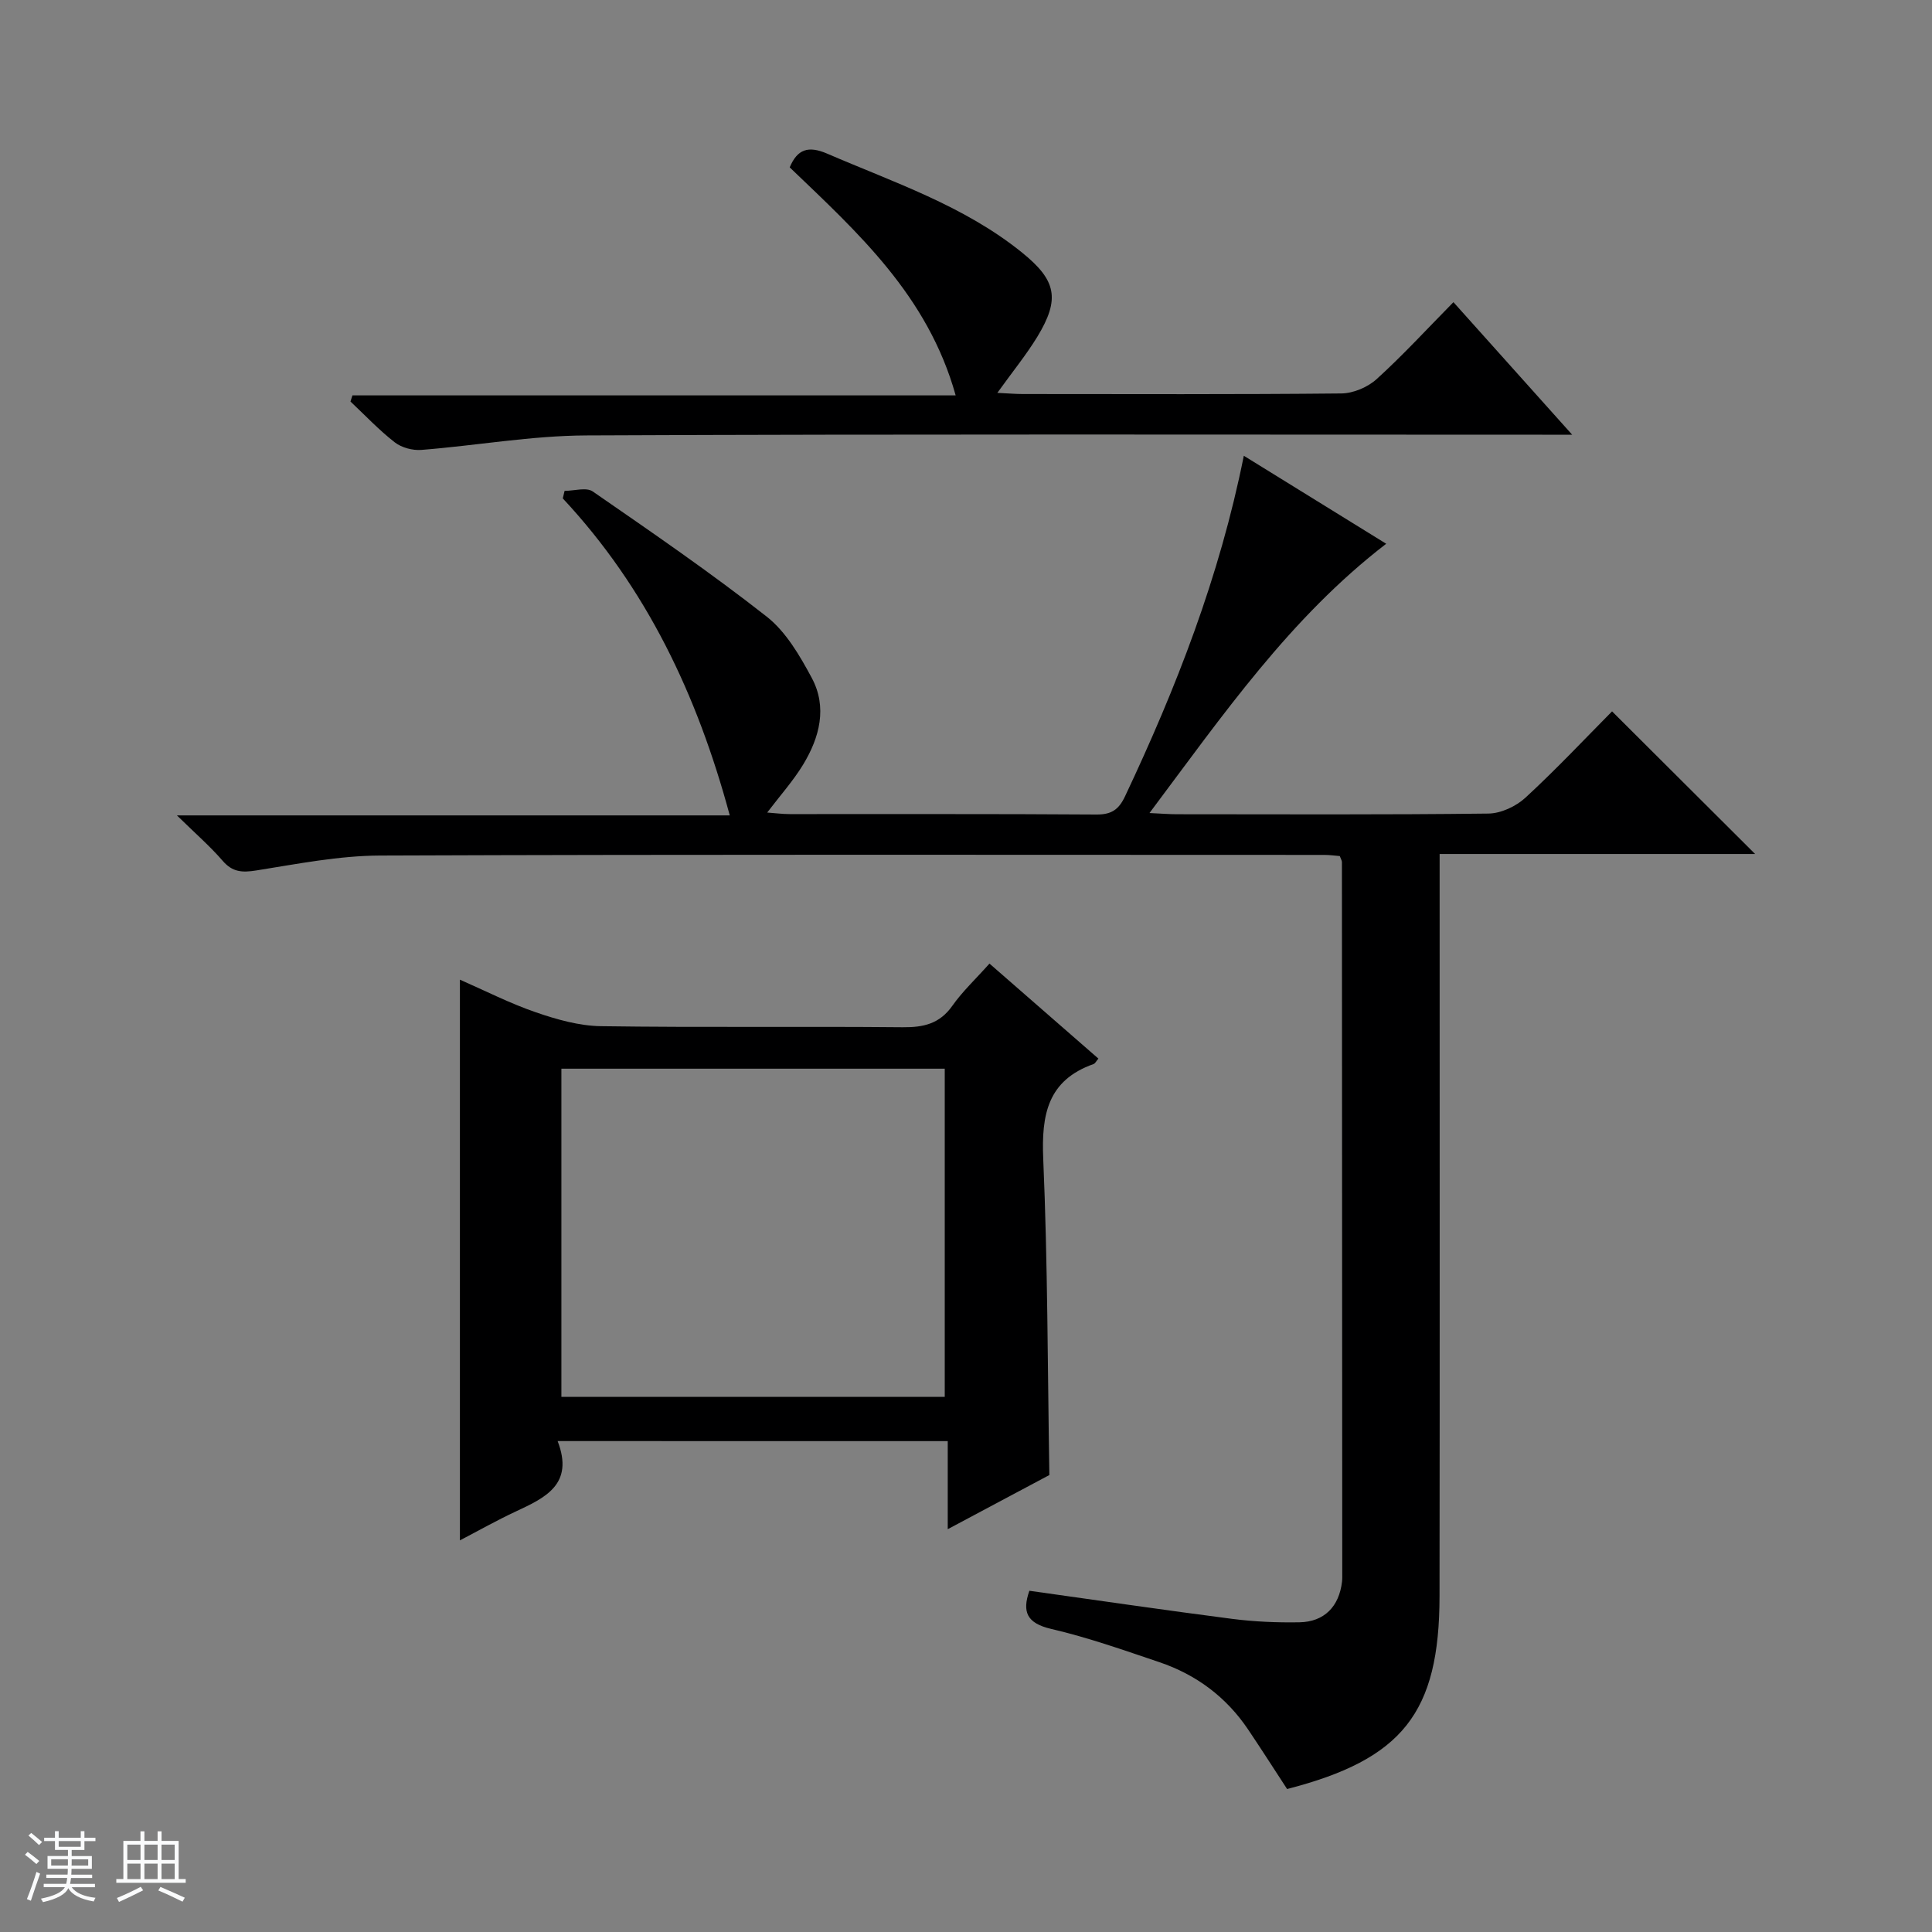
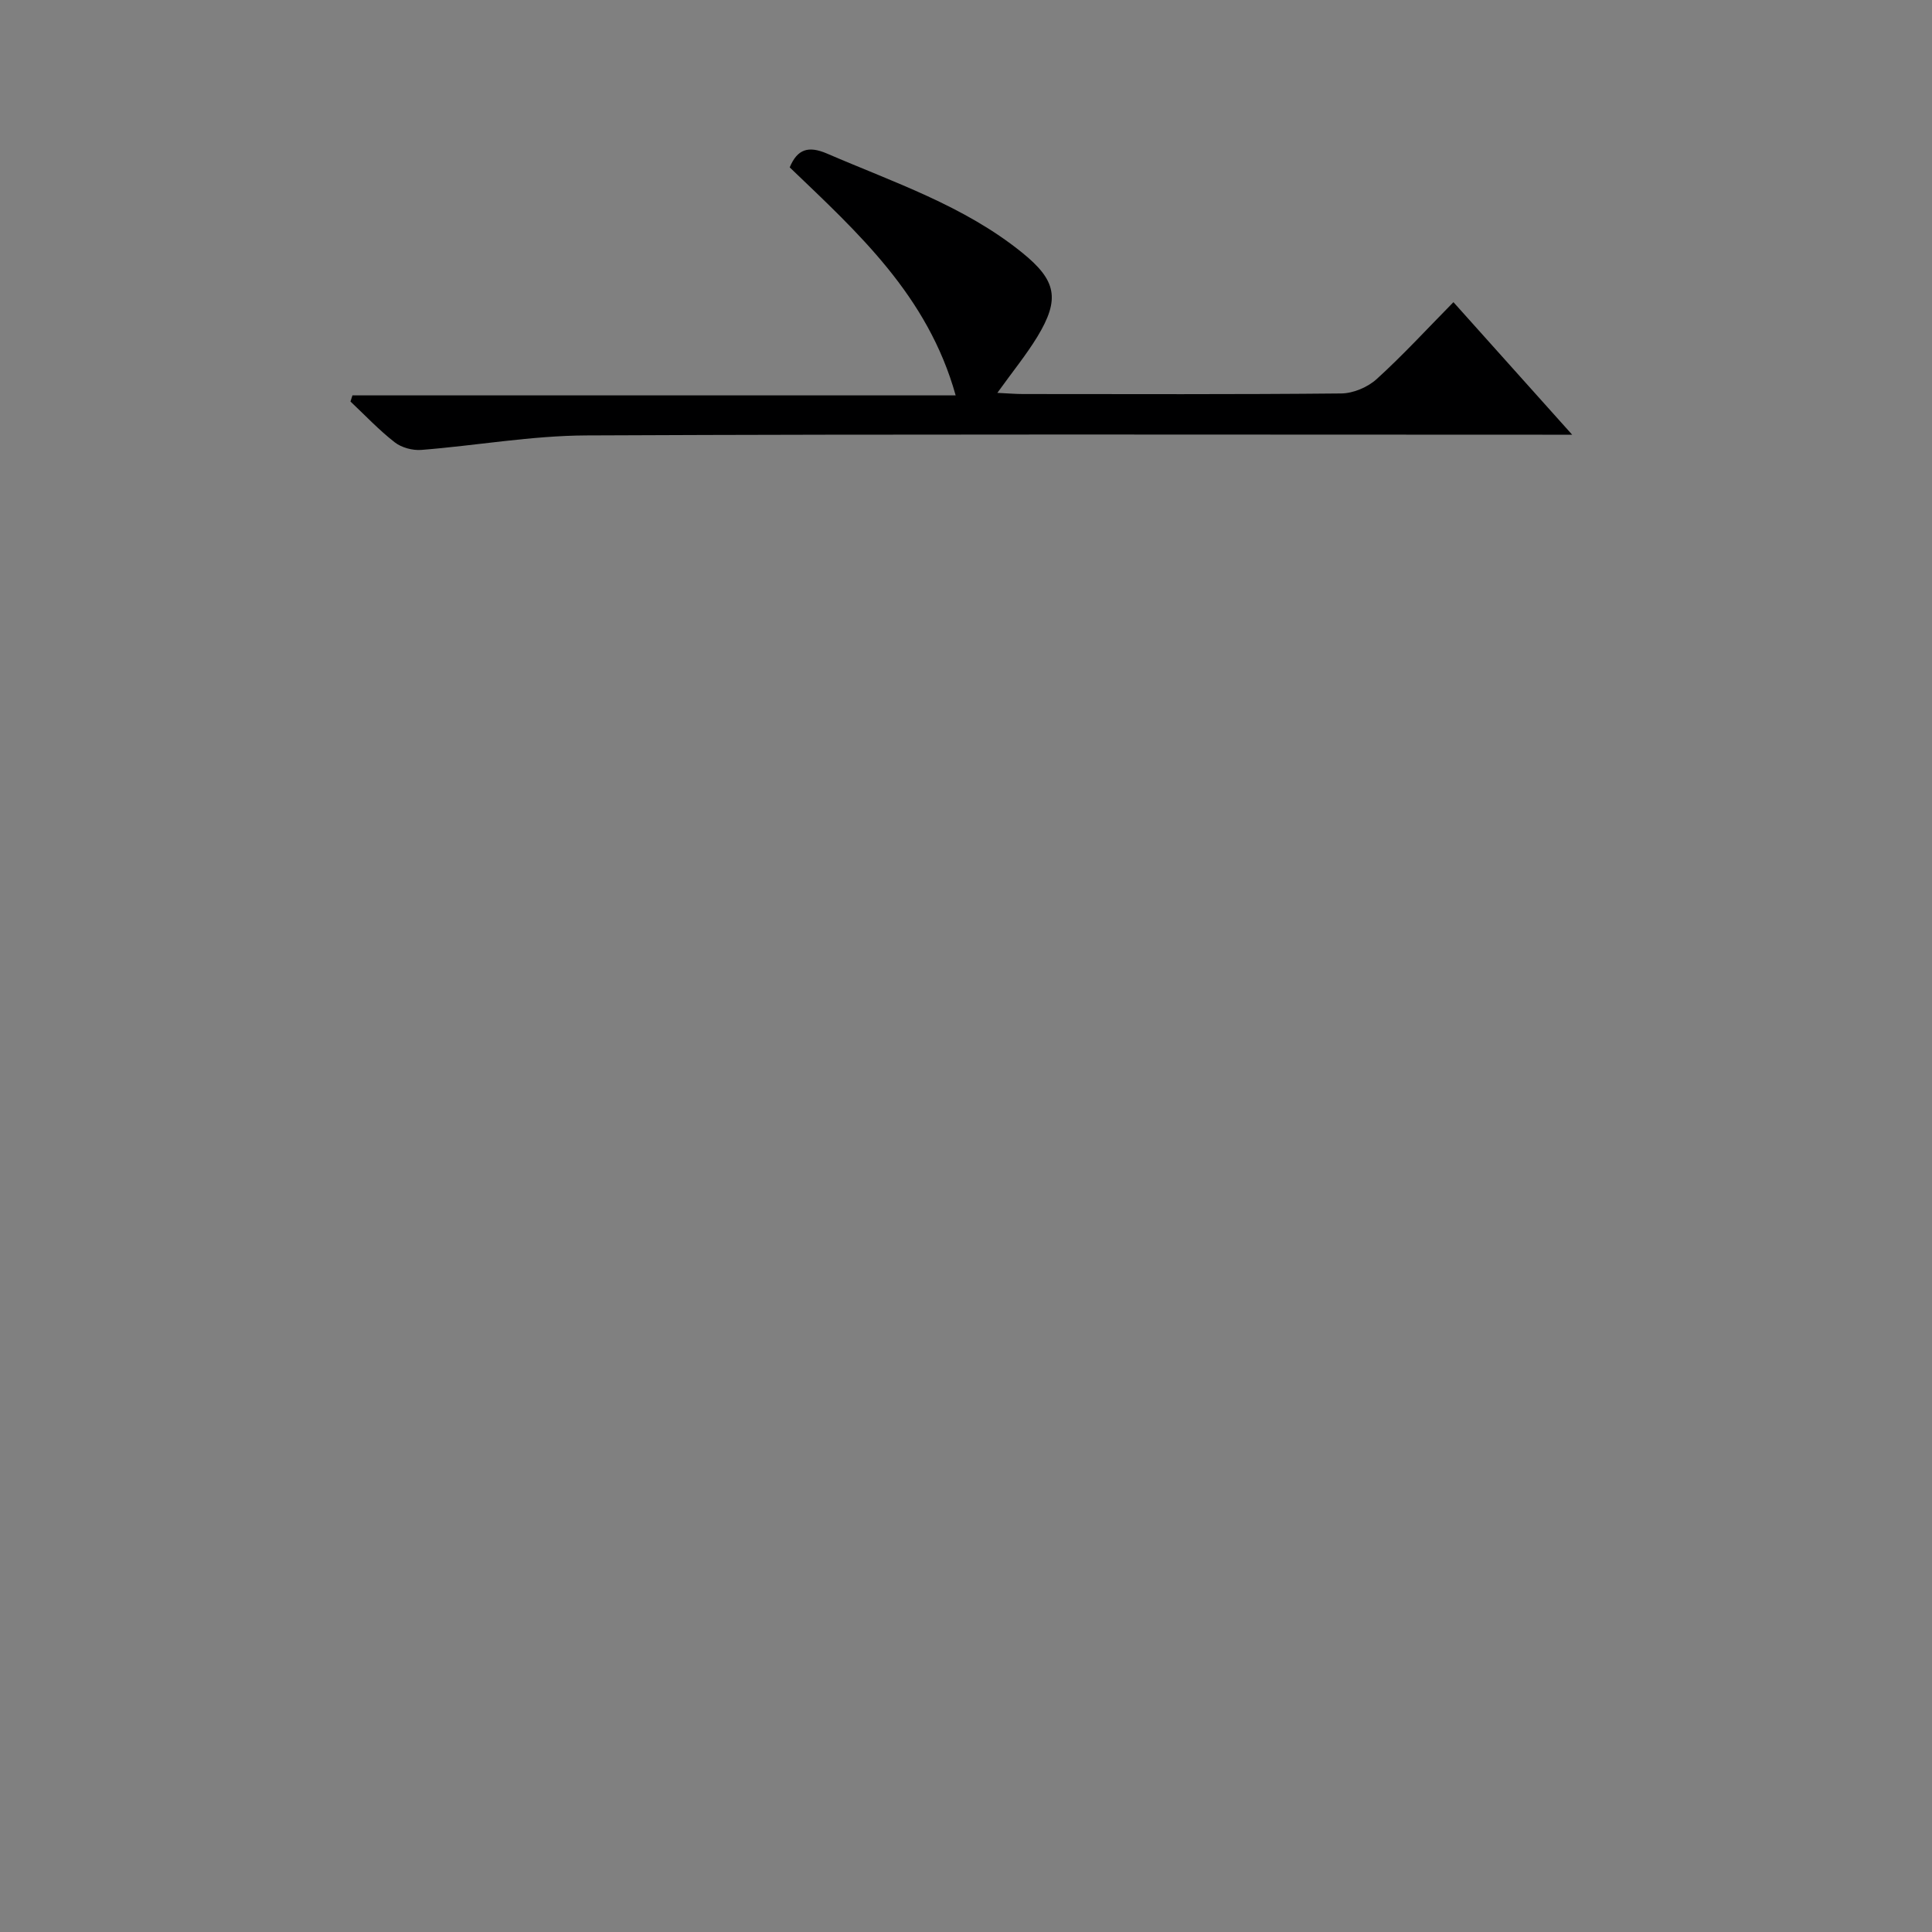
<svg xmlns="http://www.w3.org/2000/svg" enable-background="new 0 0 400 400" viewBox="0 0 400 400">
  <rect x="0" y="0" width="400" height="400" fill="#808080" stroke="none" />
-   <path d="m5.17 384 .56-.58c.85.61 1.65 1.24 2.4 1.87l-.59.64c-.84-.73-1.63-1.38-2.37-1.93m1.22 9.53-.82-.34c.71-1.76 1.37-3.64 1.98-5.63.24.13.5.25.76.36-.6 1.67-1.24 3.54-1.92 5.61m-.5-13.5.57-.54c.56.44 1.31 1.06 2.26 1.87l-.64.64c-.68-.66-1.41-1.32-2.19-1.97m3.25.46h2.24v-1.36h.77v1.36h4.57v-1.36h.76v1.36h2.28v.69h-2.28v1.84h-2.64v1.26h4.18v2.64h-4.21c0 .45-.02.86-.05 1.21h4.32v.69h-4.38c-.04.34-.1.75-.19 1.22h5.15v.69h-4.82c.87 1.19 2.51 1.92 4.93 2.19-.17.31-.3.57-.37.76-2.77-.49-4.52-1.41-5.26-2.76-.56 1.26-2.3 2.23-5.24 2.9-.12-.24-.26-.48-.43-.72 2.73-.55 4.38-1.34 4.96-2.38h-4.38v-.69h4.65c.1-.38.17-.79.21-1.22h-4.32v-.69h4.4c.03-.34.05-.75.05-1.21h-4.2v-2.64h4.23v-1.26h-2.69v-1.84h-2.24zm1.46 4.46v1.29h3.45c.01-.4.02-.57.01-.53v-.32-.45h-3.46zm1.55-2.59h4.57v-1.19h-4.57zm6.11 2.59h-3.42v.77c-.01.19-.01.37-.02.53h3.44z" fill="#fafbfc" />
-   <path d="m32.63 379.16h.82v1.98h3.54v7.89h1.46v.78h-14.37v-.78h1.46v-7.89h3.54v-1.98h.82v1.98h2.73zm-3.49 11.48.5.73c-1.61.82-3.28 1.63-5 2.41-.13-.27-.28-.55-.44-.82 1.75-.72 3.4-1.49 4.94-2.32m-2.78-5.55h2.73v-3.18h-2.73zm0 3.95h2.73v-3.2h-2.73zm3.54-3.95h2.73v-3.18h-2.73zm0 3.95h2.73v-3.2h-2.73zm7.89 4.68c-1.84-.92-3.51-1.7-5.02-2.32l.45-.73c1.89.8 3.57 1.55 5.04 2.23zm-1.62-11.81h-2.73v3.18h2.73zm-2.73 7.13h2.73v-3.2h-2.73v3.19z" fill="#fafbfc" />
  <g fill="#000001">
-     <path d="m257.52 94.36c9.89 6.11 19.44 12.02 29.48 18.22-19.86 15.27-33.72 35.34-49.01 55.75 2.57.12 4.12.25 5.67.25 21.5.01 43 .12 64.49-.14 2.61-.03 5.73-1.49 7.69-3.3 6.36-5.86 12.29-12.18 17.92-17.86 10 9.97 19.74 19.68 29.62 29.53-21.42 0-42.98 0-65.32 0v6.17c0 49.16.04 98.33-.02 147.49-.03 24.17-7.66 33.77-31.56 39.93-2.66-4.07-5.32-8.24-8.08-12.34-4.53-6.72-10.74-11.35-18.38-13.93-7.38-2.49-14.77-5.11-22.35-6.87-5.12-1.19-6.07-3.55-4.55-7.91 14.08 1.97 28.01 4.02 41.98 5.82 4.6.59 9.29.79 13.93.71 5.15-.09 8.22-3.27 8.82-8.4.04-.33.05-.67.05-1-.02-49.33-.04-98.66-.07-147.99 0-.3-.2-.6-.44-1.25-.97-.08-2.08-.24-3.19-.24-65.16-.01-130.33-.12-195.49.13-8.56.03-17.15 1.74-25.66 3.09-2.91.46-4.92.36-6.95-2-2.58-2.99-5.6-5.61-9.47-9.4h114.46c-6.75-25.01-17.25-47.07-34.57-65.63.12-.52.25-1.04.37-1.56 1.97 0 4.5-.8 5.83.12 12.17 8.41 24.39 16.79 36.01 25.91 3.99 3.13 6.86 8.08 9.33 12.68 3.27 6.09 1.63 12.34-1.78 17.96-2.04 3.36-4.71 6.34-7.44 9.93 1.77.13 3.2.32 4.63.32 21.17.02 42.33-.06 63.5.09 3.13.02 4.65-.99 5.97-3.8 10.57-22.39 19.54-45.34 24.58-70.48z" />
-     <path d="m115.45 298.36c3.45 8.94-2.54 11.72-8.65 14.57-3.88 1.81-7.62 3.92-11.58 5.99 0-38.68 0-77.01 0-116.09 5.27 2.31 10.39 4.93 15.76 6.77 4.31 1.48 8.92 2.79 13.42 2.86 20.83.3 41.66.02 62.49.22 4.32.04 7.65-.71 10.28-4.44 2.09-2.97 4.8-5.5 7.69-8.74 7.53 6.57 14.97 13.06 22.55 19.67-.43.5-.65 1-1 1.13-9.51 3.36-10.81 10.47-10.42 19.61.93 21.6.9 43.24 1.27 65.48-6.42 3.42-13.39 7.14-21.04 11.21 0-6.43 0-12.15 0-18.23-26.85-.01-53.23-.01-80.77-.01zm.78-9.16h79.37c0-22.94 0-45.48 0-67.94-26.65 0-52.9 0-79.37 0z" />
    <path d="m206.49 81.34c2.34.11 3.8.24 5.26.24 21.99.01 43.98.1 65.97-.12 2.48-.03 5.47-1.3 7.32-2.99 5.4-4.9 10.35-10.3 15.88-15.91 8.17 9.12 15.98 17.84 24.58 27.44-2.73 0-4.47 0-6.21 0-65.97 0-131.94-.15-197.9.15-11.39.05-22.76 2.1-34.16 3-1.81.14-4.09-.47-5.5-1.57-3.27-2.54-6.14-5.6-9.17-8.45.14-.42.27-.85.41-1.27h124.89c-5.79-20.72-20.32-33.74-34.36-47.21 1.58-3.76 3.84-4.53 7.76-2.84 13.86 5.98 28.3 10.77 40.28 20.43 7.18 5.78 7.99 9.63 3.23 17.48-2.32 3.79-5.16 7.27-8.28 11.62z" />
  </g>
</svg>